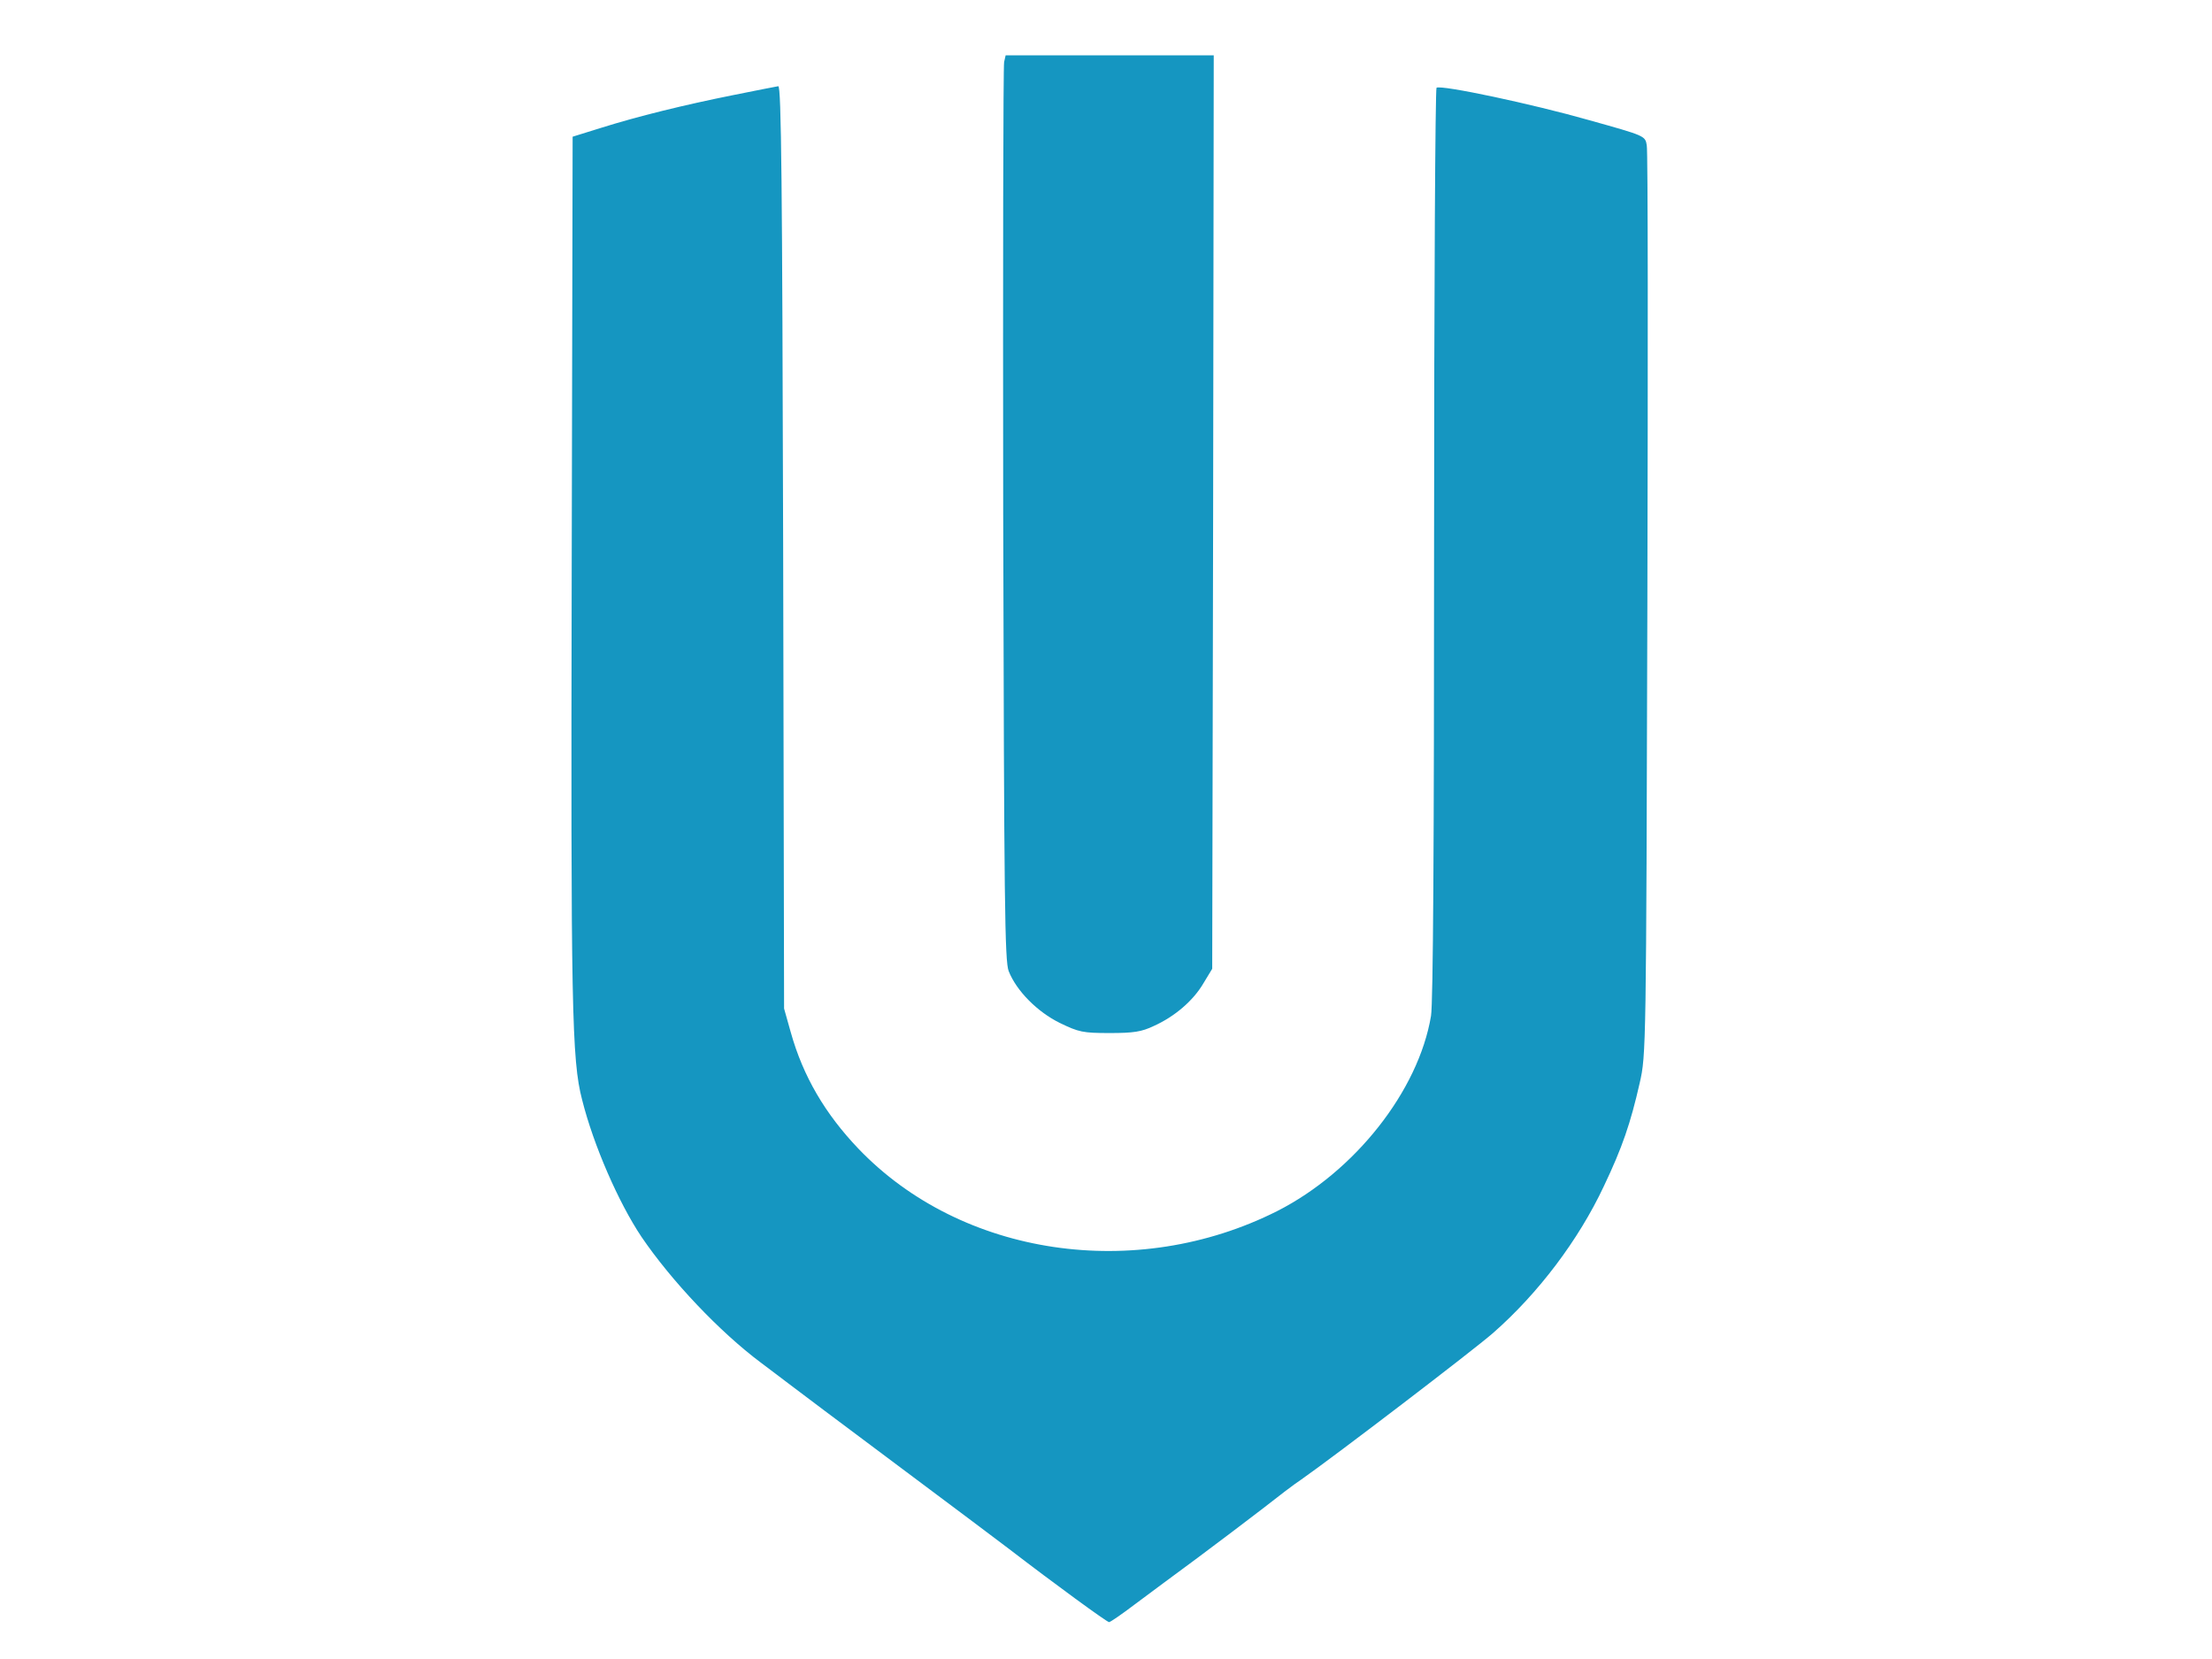
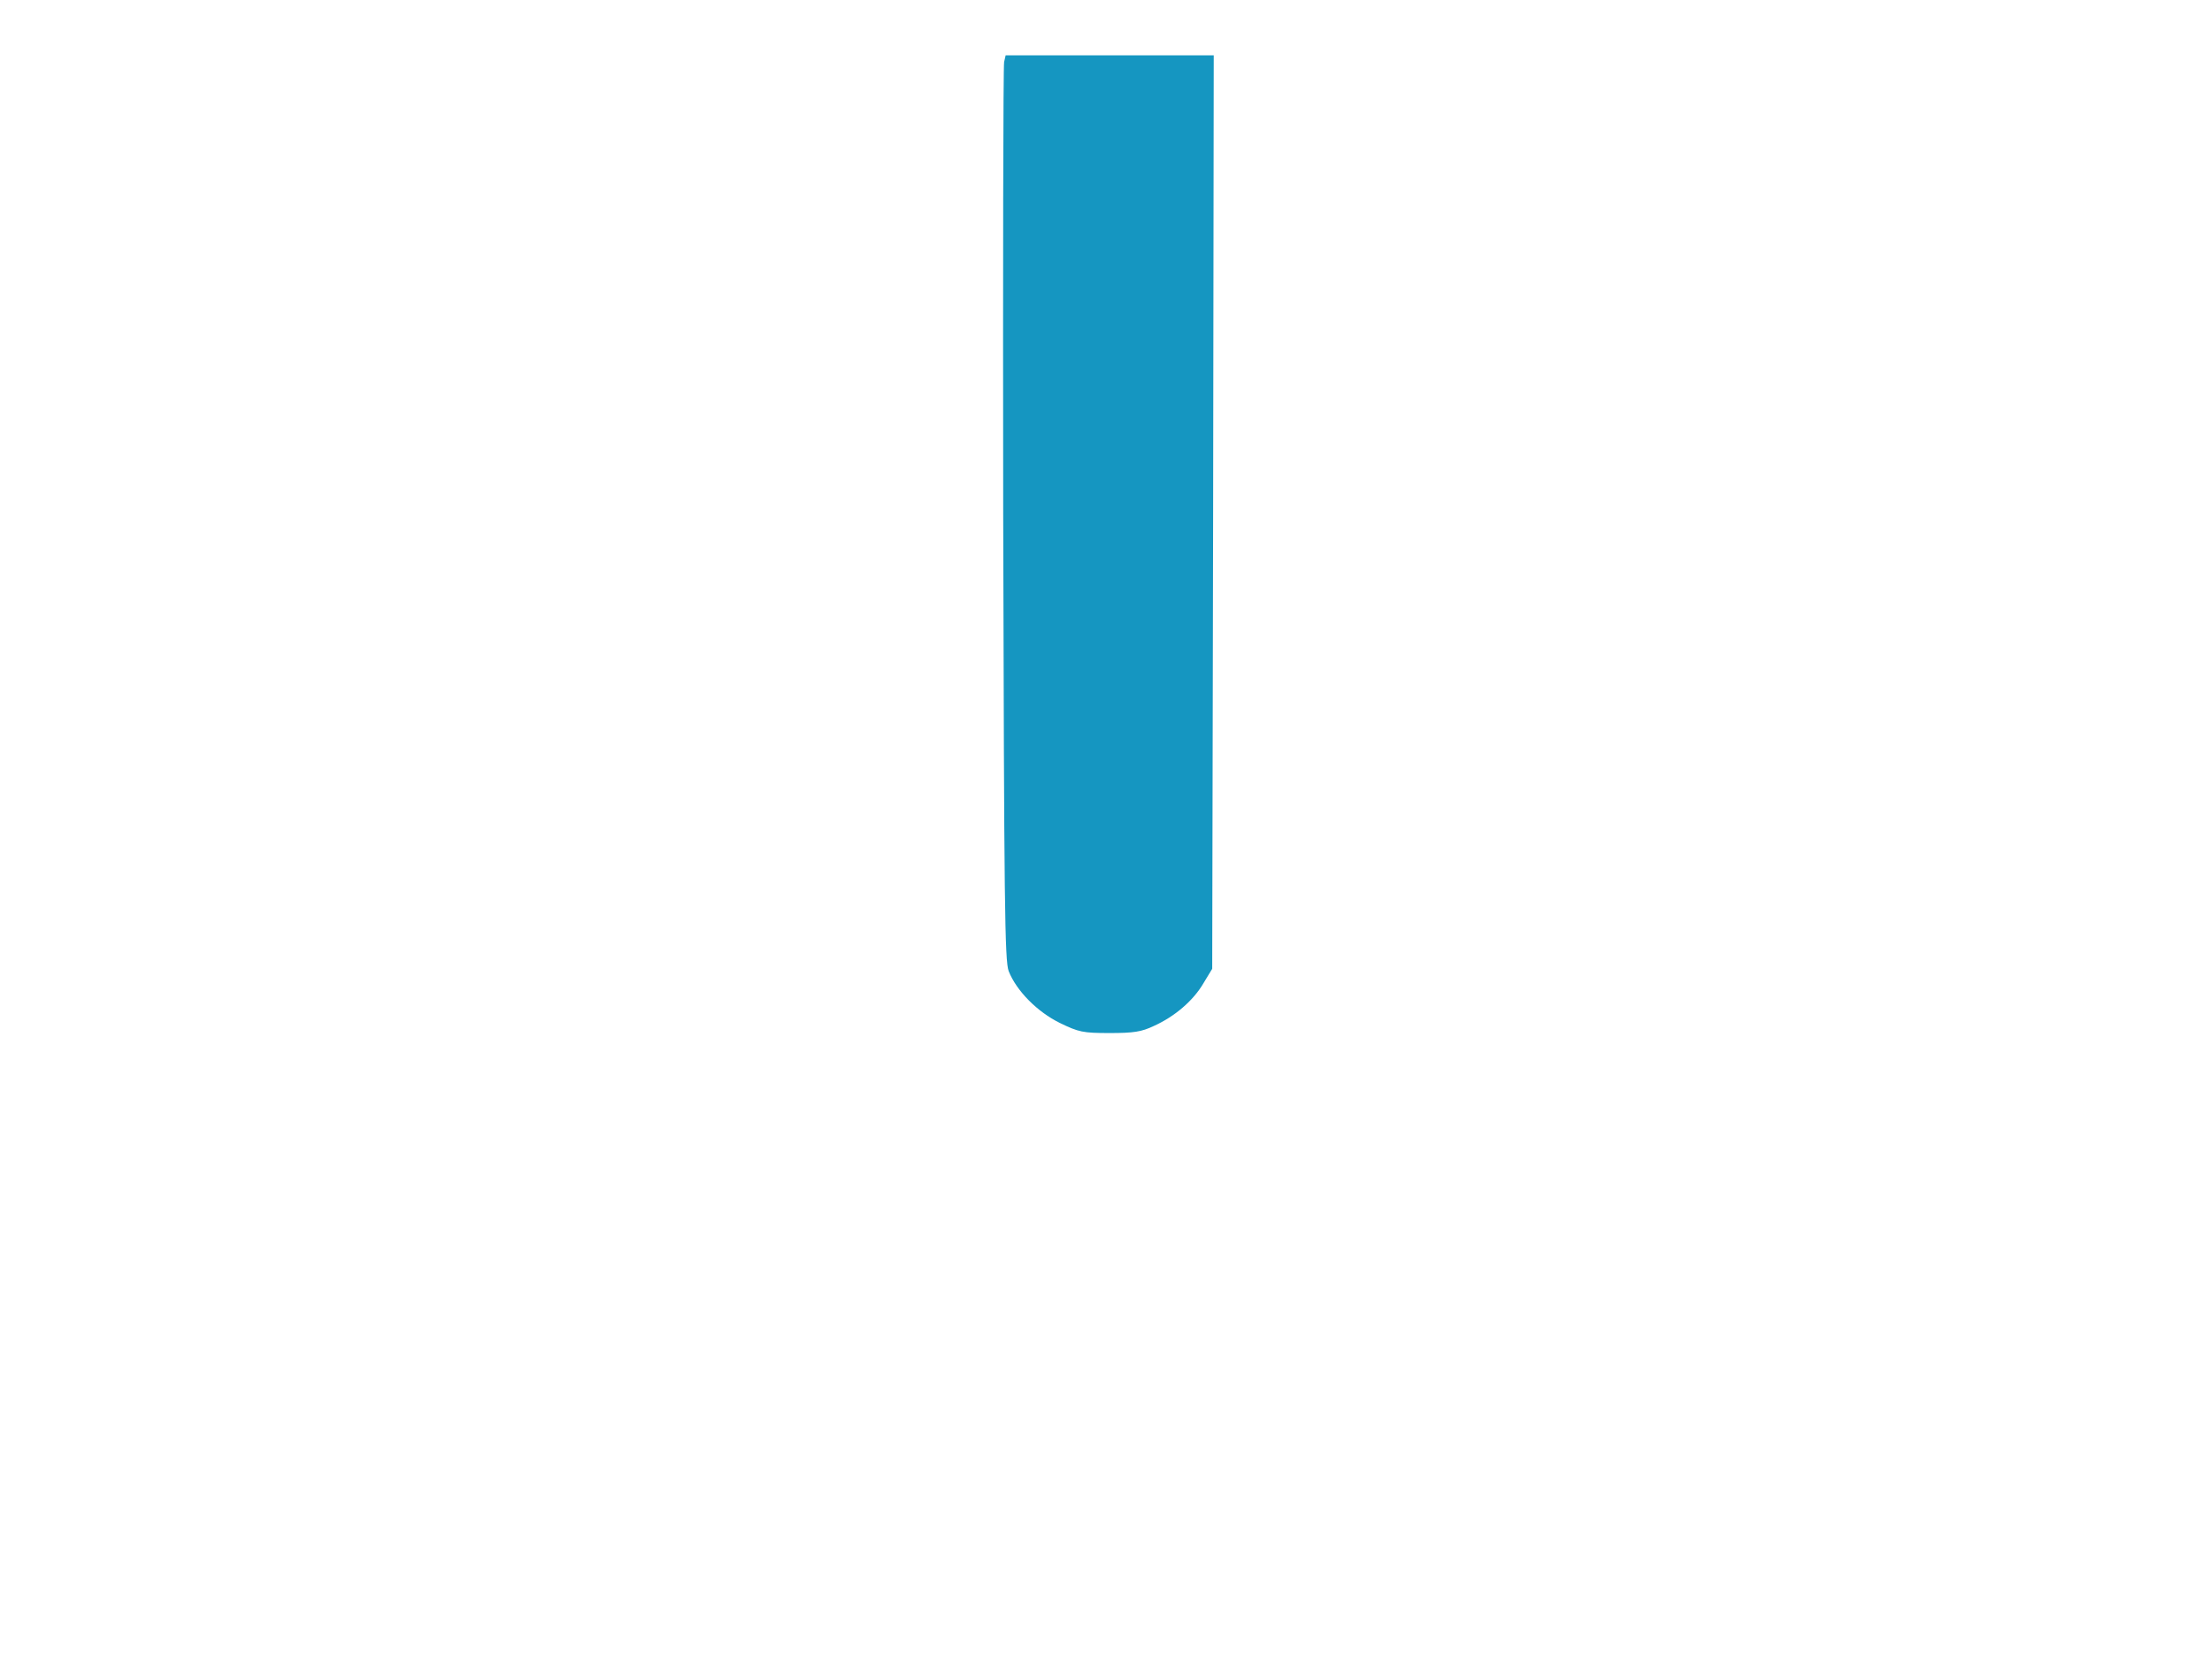
<svg xmlns="http://www.w3.org/2000/svg" width="120" height="90" viewBox="0 0 120 90" fill="none">
  <path d="M54.473 3.365C54.423 3.581 54.406 14.621 54.423 27.902C54.473 49.086 54.506 52.141 54.722 52.688C55.153 53.768 56.282 54.897 57.494 55.494C58.523 55.992 58.739 56.042 60.2 56.042C61.495 56.042 61.927 55.976 62.591 55.66C63.736 55.145 64.733 54.282 65.28 53.352L65.762 52.556L65.812 27.77L65.845 3H60.2H54.556L54.473 3.365Z" fill="#1596C1" />
-   <path d="M39.78 5.158C37.124 5.69 34.617 6.304 32.559 6.951L31.065 7.416L31.015 30.891C30.965 54.648 31.015 57.503 31.579 59.661C32.194 62.118 33.555 65.239 34.8 67.099C36.427 69.489 39.033 72.245 41.275 73.922C41.773 74.304 42.453 74.802 42.769 75.051C43.084 75.3 45.774 77.309 48.745 79.533C51.717 81.758 54.406 83.767 54.722 84.016C57.229 85.941 60.051 88 60.167 88C60.233 88 60.864 87.568 61.562 87.037C62.259 86.522 63.786 85.377 64.965 84.514C66.127 83.65 67.721 82.439 68.501 81.841C69.281 81.227 70.211 80.513 70.593 80.264C72.419 78.985 79.94 73.241 81.002 72.311C83.442 70.17 85.634 67.281 87.012 64.343C88.008 62.251 88.456 60.94 88.954 58.748C89.303 57.221 89.303 56.905 89.369 32.8C89.402 19.369 89.402 8.163 89.336 7.881C89.253 7.366 89.236 7.366 86.215 6.52C83.127 5.64 78.196 4.594 77.931 4.76C77.864 4.81 77.798 15.767 77.798 29.446C77.798 45.832 77.748 54.398 77.632 55.112C76.951 59.18 73.498 63.562 69.281 65.704C61.628 69.556 52.165 68.161 46.57 62.317C44.761 60.425 43.566 58.383 42.901 56.009L42.536 54.714L42.486 29.679C42.437 10.056 42.387 4.66 42.221 4.677C42.121 4.693 41.009 4.909 39.78 5.158Z" fill="#1596C1" />
</svg>